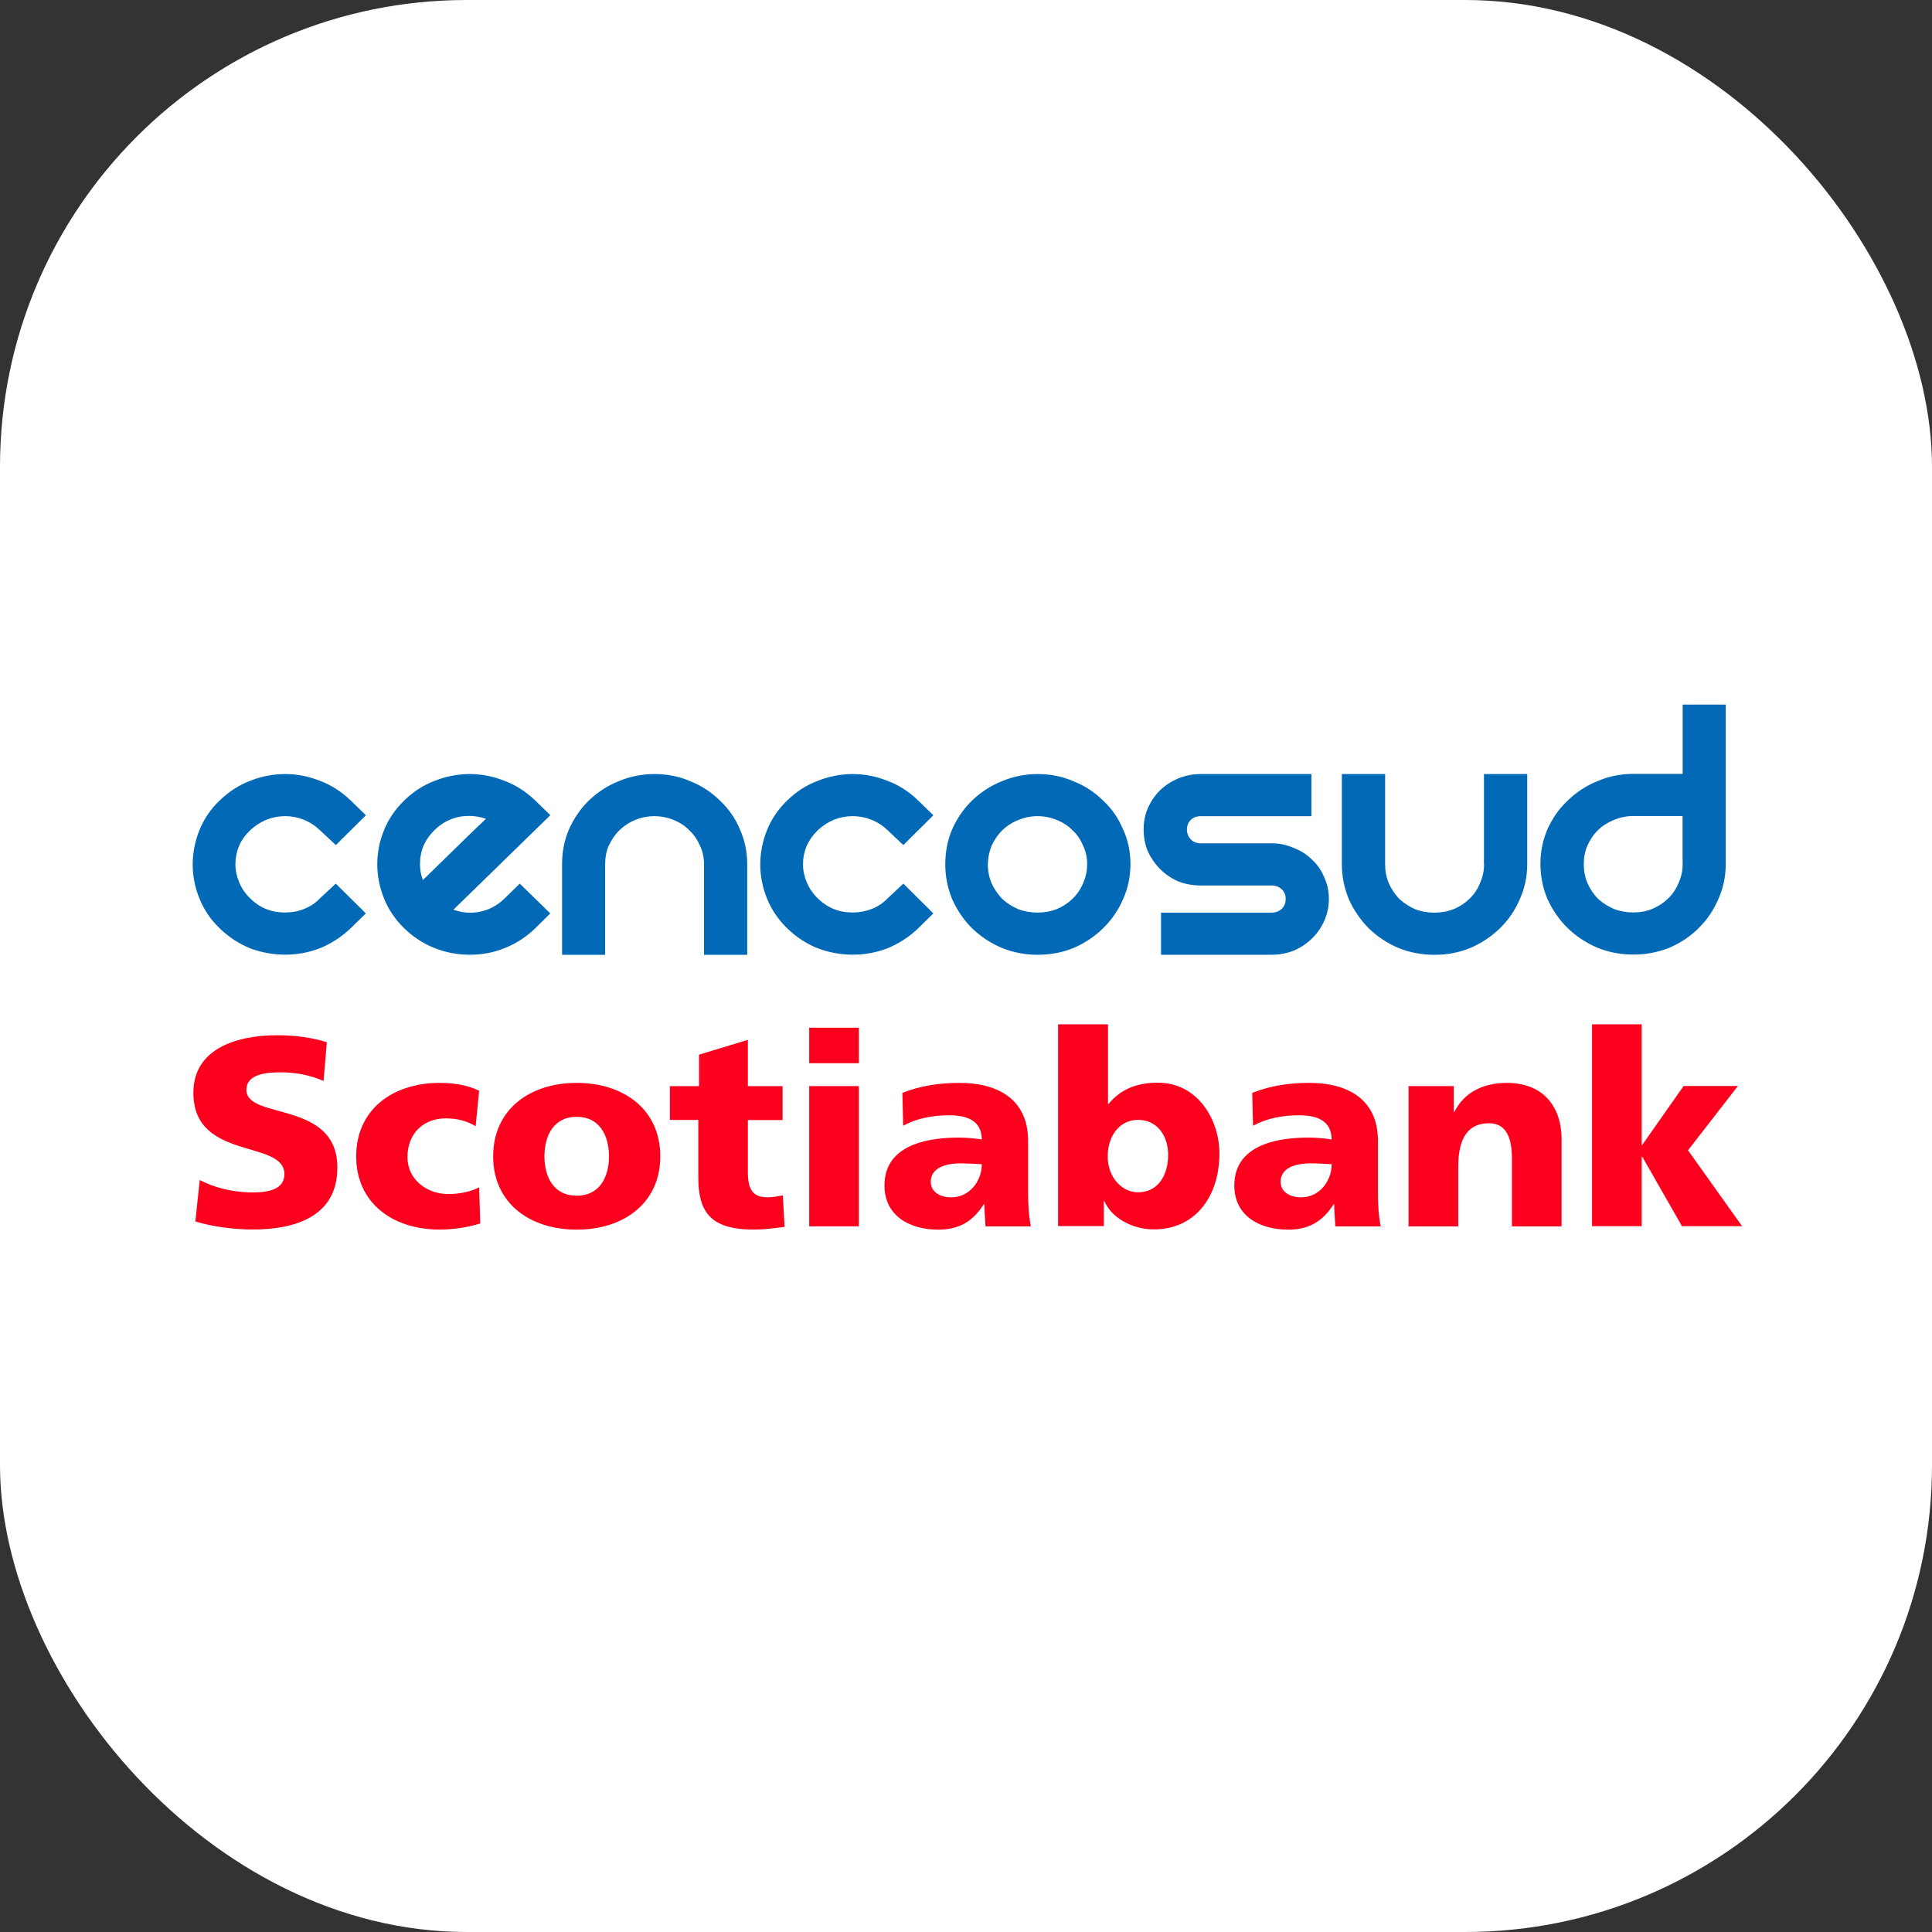
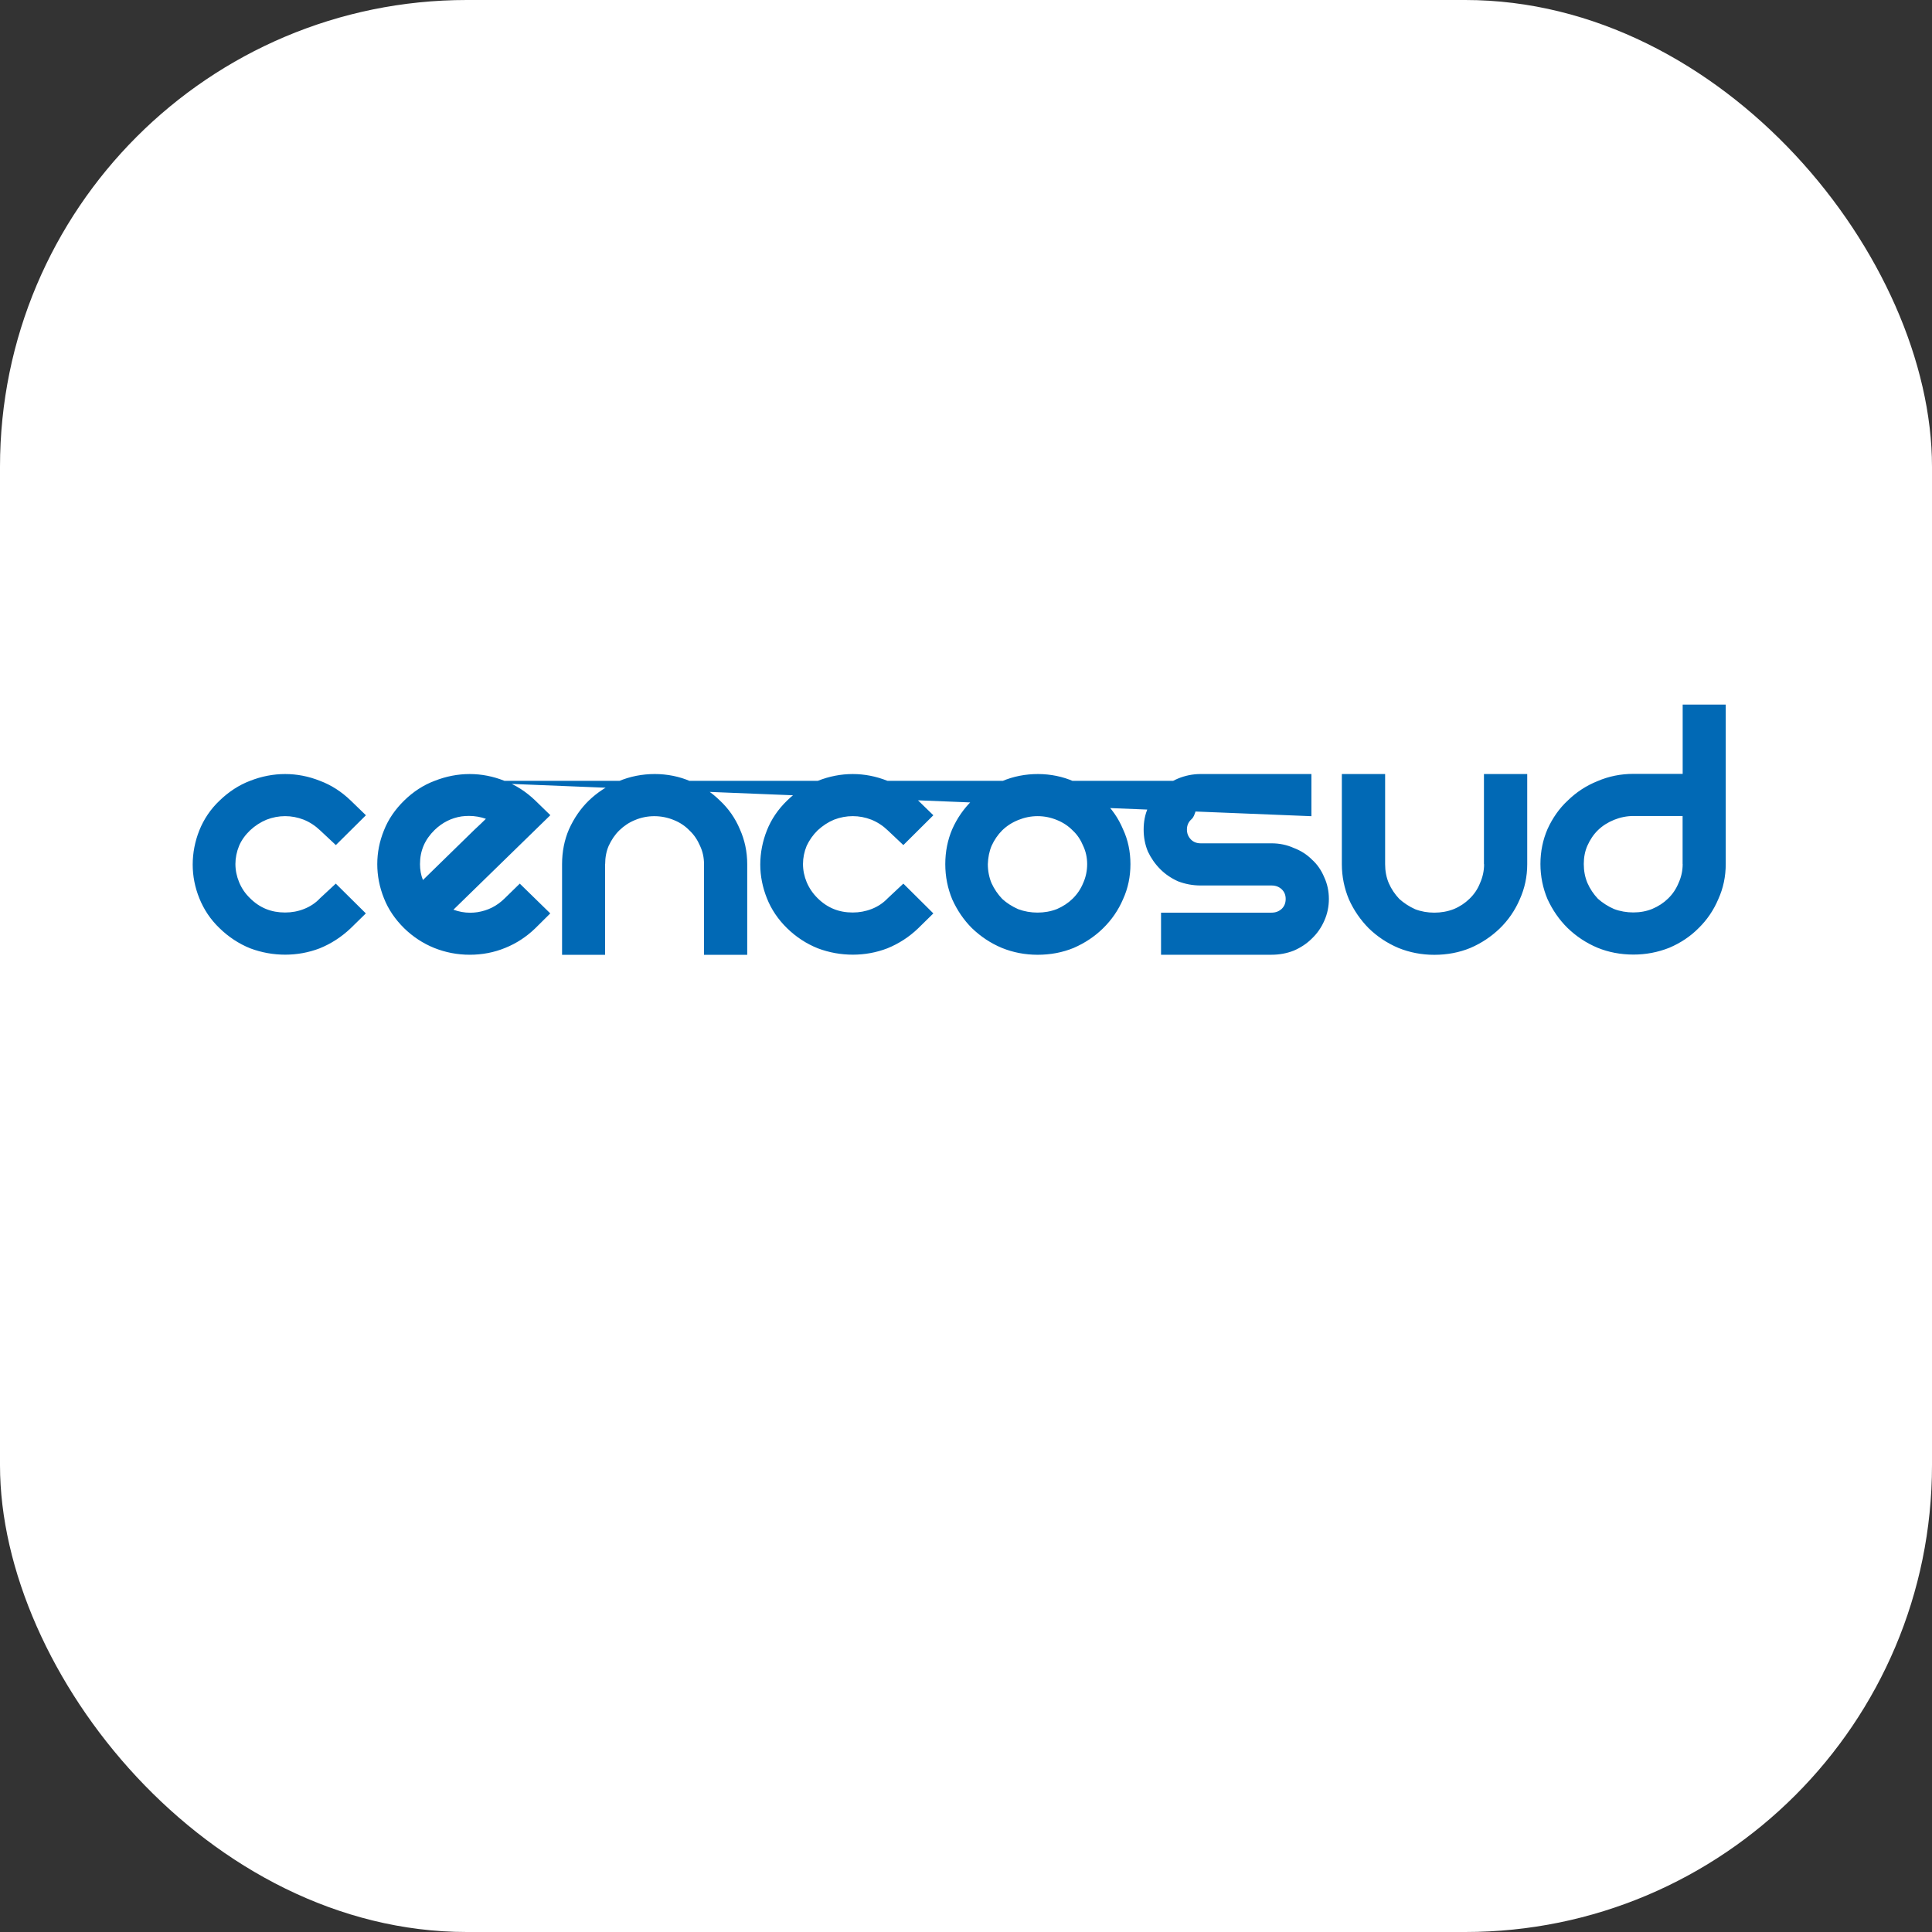
<svg xmlns="http://www.w3.org/2000/svg" width="80" height="80" viewBox="0 0 80 80" fill="none">
  <rect x="0" y="0" width="80" height="80" fill="#333333" stroke="none" />
  <rect width="80" height="80" rx="19.329" fill="white" />
-   <path d="M57.355 35.784C57.355 36.065 57.404 36.328 57.506 36.569C57.613 36.816 57.764 37.035 57.944 37.225C58.13 37.392 58.354 37.539 58.598 37.649C59.083 37.837 59.696 37.842 60.198 37.644C60.451 37.539 60.666 37.394 60.846 37.219C61.04 37.032 61.188 36.816 61.284 36.569C61.395 36.323 61.453 36.056 61.453 35.784H61.447V32.051H63.239V35.784C63.239 36.3 63.135 36.785 62.929 37.241C62.737 37.689 62.461 38.094 62.109 38.438C61.752 38.783 61.343 39.056 60.881 39.254C60.425 39.441 59.928 39.537 59.391 39.537C58.871 39.537 58.372 39.441 57.91 39.254C57.44 39.056 57.027 38.78 56.676 38.438C56.339 38.097 56.057 37.692 55.856 37.241C55.665 36.785 55.563 36.297 55.563 35.784V32.051H57.355V35.784ZM25.612 32.351C26.55 31.948 27.689 31.954 28.589 32.351C29.054 32.535 29.466 32.81 29.814 33.153C30.163 33.479 30.445 33.879 30.637 34.338C30.834 34.777 30.941 35.265 30.941 35.783V39.536H29.152V35.783C29.152 35.514 29.097 35.259 28.989 35.029C28.882 34.78 28.737 34.562 28.551 34.389C28.368 34.199 28.147 34.054 27.906 33.958C27.39 33.743 26.8 33.743 26.298 33.955C26.051 34.054 25.835 34.199 25.646 34.383C25.461 34.561 25.318 34.78 25.205 35.023C25.106 35.25 25.058 35.514 25.058 35.783H25.055V39.536H23.274V35.783C23.274 35.265 23.37 34.78 23.561 34.338C23.768 33.879 24.041 33.482 24.378 33.153C24.735 32.81 25.151 32.535 25.612 32.351ZM41.485 32.35C42.42 31.947 43.559 31.955 44.459 32.355C44.915 32.533 45.333 32.808 45.679 33.151C46.033 33.48 46.309 33.877 46.501 34.336C46.707 34.775 46.809 35.264 46.809 35.782C46.809 36.295 46.71 36.782 46.501 37.238C46.309 37.686 46.03 38.092 45.679 38.435C45.333 38.778 44.915 39.053 44.459 39.251C43.997 39.441 43.497 39.535 42.966 39.535C42.443 39.535 41.944 39.438 41.485 39.251C41.012 39.053 40.605 38.778 40.248 38.435C39.905 38.094 39.632 37.689 39.429 37.238C39.24 36.782 39.142 36.295 39.142 35.782C39.142 35.264 39.24 34.778 39.429 34.336C39.632 33.877 39.911 33.48 40.248 33.151C40.605 32.808 41.015 32.534 41.485 32.35ZM18 32.332C18.947 31.958 19.952 31.958 20.887 32.332C21.36 32.505 21.788 32.786 22.168 33.151L22.789 33.755L18.775 37.669C19.005 37.751 19.229 37.794 19.47 37.794C19.566 37.794 19.671 37.786 19.767 37.772C20.202 37.703 20.576 37.519 20.901 37.196L21.523 36.589L22.786 37.822L22.168 38.435C21.802 38.789 21.384 39.064 20.919 39.251C20.457 39.441 19.963 39.534 19.452 39.534C18.936 39.534 18.445 39.438 17.977 39.251C17.516 39.064 17.097 38.789 16.734 38.435C16.363 38.069 16.078 37.652 15.9 37.198C15.712 36.731 15.622 36.26 15.622 35.781C15.622 35.308 15.712 34.84 15.9 34.381C16.078 33.927 16.363 33.514 16.734 33.151C17.106 32.786 17.533 32.505 18 32.332ZM54.303 33.797H49.715C49.546 33.797 49.415 33.848 49.305 33.953C49.2 34.061 49.148 34.191 49.148 34.347C49.148 34.511 49.2 34.642 49.313 34.761C49.415 34.866 49.552 34.92 49.715 34.92H52.65C52.981 34.92 53.29 34.985 53.571 35.112C53.859 35.22 54.114 35.382 54.32 35.589C54.547 35.79 54.716 36.042 54.835 36.328C54.96 36.597 55.026 36.901 55.026 37.222C55.026 37.536 54.963 37.845 54.835 38.128C54.716 38.4 54.547 38.65 54.32 38.865C54.117 39.069 53.859 39.24 53.571 39.364C53.287 39.475 52.979 39.534 52.65 39.534H48.076V37.791H52.65C52.827 37.791 52.961 37.735 53.074 37.633C53.184 37.525 53.237 37.392 53.237 37.222C53.237 37.06 53.185 36.932 53.074 36.824C52.961 36.72 52.827 36.666 52.65 36.666H49.715C49.387 36.666 49.073 36.606 48.779 36.493C48.501 36.368 48.25 36.198 48.047 35.994C47.829 35.776 47.661 35.532 47.533 35.263C47.411 34.971 47.356 34.667 47.356 34.35C47.356 34.032 47.411 33.729 47.533 33.457C47.661 33.174 47.829 32.924 48.044 32.717C48.253 32.516 48.501 32.355 48.779 32.238C49.073 32.116 49.387 32.051 49.715 32.051H54.303V33.797ZM10.357 32.332C11.304 31.958 12.315 31.958 13.247 32.332C13.715 32.505 14.148 32.786 14.525 33.151L15.152 33.758L13.907 34.993L13.259 34.387C13.056 34.194 12.829 34.043 12.576 33.941C12.074 33.746 11.539 33.746 11.037 33.941C10.79 34.043 10.561 34.191 10.357 34.381C10.154 34.576 10 34.789 9.901 35.022C9.8 35.268 9.748 35.523 9.748 35.775C9.748 36.033 9.8 36.286 9.901 36.529C10.003 36.776 10.148 36.995 10.354 37.193C10.758 37.596 11.235 37.785 11.804 37.785C12.08 37.785 12.341 37.737 12.591 37.638C12.835 37.541 13.064 37.397 13.25 37.196L13.904 36.589L15.149 37.822L14.523 38.435C14.145 38.794 13.715 39.075 13.239 39.268C12.775 39.446 12.292 39.531 11.807 39.531C11.325 39.531 10.834 39.446 10.36 39.268C9.89 39.078 9.463 38.797 9.092 38.435C8.711 38.072 8.438 37.652 8.255 37.198C8.072 36.748 7.979 36.274 7.979 35.801C7.98 35.316 8.072 34.84 8.255 34.381C8.438 33.927 8.714 33.508 9.092 33.151C9.469 32.786 9.896 32.505 10.357 32.332ZM33.865 32.332C34.809 31.958 35.811 31.958 36.746 32.332C37.217 32.505 37.65 32.786 38.024 33.151L38.648 33.758L37.406 34.993L36.764 34.387C36.56 34.191 36.334 34.043 36.081 33.941C35.582 33.746 35.041 33.746 34.536 33.941C34.289 34.043 34.066 34.191 33.859 34.381C33.659 34.576 33.514 34.789 33.403 35.022C33.302 35.268 33.25 35.523 33.25 35.775C33.25 36.033 33.302 36.286 33.403 36.529C33.508 36.776 33.656 36.995 33.856 37.193C34.266 37.596 34.737 37.785 35.312 37.785C35.579 37.785 35.843 37.737 36.096 37.638C36.345 37.541 36.566 37.397 36.758 37.196L37.406 36.589L38.648 37.822L38.024 38.435C37.65 38.797 37.217 39.075 36.744 39.268C36.282 39.446 35.797 39.531 35.315 39.531C34.827 39.531 34.336 39.446 33.865 39.268C33.389 39.078 32.962 38.797 32.591 38.435C32.216 38.069 31.937 37.652 31.757 37.198C31.577 36.748 31.481 36.274 31.481 35.801C31.482 35.316 31.574 34.84 31.757 34.381C31.937 33.927 32.216 33.514 32.591 33.151C32.965 32.786 33.392 32.505 33.865 32.332ZM71.459 35.775C71.459 36.291 71.358 36.776 71.151 37.232C70.96 37.683 70.689 38.086 70.338 38.429C69.998 38.774 69.588 39.046 69.124 39.244C68.653 39.431 68.157 39.527 67.637 39.527C67.111 39.527 66.605 39.431 66.149 39.244C65.679 39.046 65.267 38.771 64.913 38.429C64.565 38.089 64.288 37.683 64.079 37.232C63.887 36.776 63.786 36.288 63.786 35.775C63.786 35.257 63.888 34.773 64.079 34.331C64.288 33.872 64.567 33.472 64.919 33.147C65.27 32.804 65.682 32.531 66.152 32.344C66.611 32.145 67.114 32.044 67.64 32.044H69.676V29.176H71.459V35.775ZM42.966 33.795C42.684 33.795 42.42 33.851 42.168 33.953C41.912 34.055 41.689 34.198 41.5 34.382C41.32 34.56 41.171 34.779 41.06 35.023C40.962 35.255 40.913 35.513 40.904 35.782C40.904 36.063 40.957 36.327 41.056 36.567C41.169 36.814 41.317 37.029 41.5 37.222C41.68 37.389 41.91 37.536 42.162 37.647C42.656 37.833 43.262 37.84 43.765 37.642C44.014 37.534 44.232 37.392 44.412 37.216C44.604 37.029 44.749 36.814 44.851 36.567C44.961 36.324 45.017 36.054 45.017 35.782C45.017 35.513 44.961 35.257 44.853 35.027C44.749 34.778 44.609 34.562 44.418 34.387C44.235 34.2 44.014 34.055 43.768 33.956C43.515 33.851 43.247 33.795 42.966 33.795ZM67.637 33.789C67.358 33.789 67.085 33.846 66.835 33.948C66.582 34.05 66.356 34.192 66.167 34.376C65.984 34.554 65.839 34.773 65.731 35.017C65.63 35.243 65.581 35.501 65.581 35.775C65.581 36.056 65.63 36.32 65.731 36.56C65.839 36.807 65.987 37.026 66.167 37.216C66.356 37.383 66.579 37.53 66.835 37.641C67.329 37.828 67.942 37.833 68.418 37.635C68.668 37.53 68.888 37.386 69.068 37.21C69.263 37.023 69.405 36.807 69.507 36.56C69.62 36.314 69.676 36.05 69.676 35.775H69.673V33.789H67.637ZM19.424 33.786C19.319 33.786 19.214 33.791 19.109 33.806C18.691 33.871 18.319 34.056 17.997 34.367C17.591 34.764 17.391 35.226 17.391 35.781C17.391 36.008 17.428 36.233 17.513 36.44L19.642 34.361C19.83 34.186 19.992 34.033 20.12 33.905C19.894 33.826 19.662 33.786 19.424 33.786Z" fill="#0169B5" />
-   <path d="M23.88 44.84C25.843 44.84 27.342 45.953 27.342 47.884C27.342 49.8 25.846 50.917 23.88 50.917C21.917 50.917 20.421 49.8 20.421 47.884C20.421 45.956 21.917 44.84 23.88 44.84ZM39.74 44.84C41.259 44.84 42.572 45.474 42.572 47.246V49.409C42.572 49.865 42.596 50.322 42.685 50.781H40.807C40.795 50.469 40.76 50.169 40.76 49.868H40.736C40.269 50.594 39.697 50.917 38.852 50.917C37.675 50.917 36.624 50.35 36.624 49.089C36.624 47.317 38.599 47.105 39.697 47.105C40.028 47.105 40.394 47.138 40.655 47.184C40.644 46.393 40.039 46.181 39.296 46.181C38.634 46.181 37.971 46.303 37.399 46.614L37.365 45.254C38.097 44.965 38.86 44.84 39.74 44.84ZM54.227 44.84C55.745 44.84 57.059 45.474 57.059 47.246V49.409C57.059 49.865 57.082 50.322 57.172 50.781H55.293C55.281 50.469 55.246 50.169 55.246 49.868H55.223C54.755 50.594 54.183 50.917 53.338 50.917C52.162 50.917 51.111 50.35 51.11 49.089C51.11 47.317 53.086 47.105 54.184 47.105C54.514 47.105 54.88 47.138 55.142 47.184C55.13 46.393 54.526 46.181 53.782 46.181C53.12 46.181 52.458 46.303 51.886 46.614L51.852 45.254C52.583 44.965 53.347 44.84 54.227 44.84ZM18.208 44.84C18.824 44.84 19.373 44.939 19.841 45.163L19.695 46.634C19.318 46.41 18.94 46.31 18.449 46.31C17.558 46.311 16.872 46.912 16.872 47.915C16.872 48.839 17.671 49.443 18.562 49.443C19.03 49.443 19.498 49.344 19.841 49.165L19.887 50.659C19.373 50.826 18.757 50.914 18.208 50.914C16.245 50.914 14.749 49.8 14.749 47.884C14.749 45.956 16.245 44.84 18.208 44.84ZM30.968 44.975H32.405V46.378H30.968V48.518C30.968 49.221 31.14 49.578 31.79 49.578C31.996 49.578 32.211 49.532 32.417 49.498L32.487 50.803C32.098 50.848 31.708 50.913 31.197 50.913C29.359 50.913 28.915 50.121 28.915 48.738V46.375H27.738V44.975H28.946V43.671L30.968 43.059V44.975ZM11.477 42.867C12.241 42.867 12.997 42.978 13.534 43.156L13.398 44.761C12.851 44.517 12.233 44.403 11.629 44.403C11.092 44.403 10.203 44.449 10.203 45.129C10.203 46.387 13.969 45.543 13.97 48.349C13.97 50.367 12.233 50.911 10.464 50.911C9.723 50.911 8.797 50.801 8.089 50.577L8.271 48.862C8.82 49.151 9.584 49.375 10.464 49.375C11.138 49.375 11.776 49.242 11.776 48.618C11.776 47.17 8.007 48.082 8.007 45.251C8.007 43.377 9.88 42.867 11.477 42.867ZM45.88 45.713H45.903C46.429 45.067 47.126 44.832 47.947 44.832C49.591 44.832 50.494 46.36 50.494 47.763C50.494 49.477 49.548 50.906 47.776 50.906C46.83 50.906 45.996 50.382 45.731 49.735H45.708V50.77H43.812V42.414H45.88V45.713ZM62.392 44.84C64.012 44.84 64.662 45.954 64.662 47.158V50.781H62.606V47.972C62.606 46.878 62.217 46.512 61.659 46.512C60.814 46.512 60.382 47.082 60.382 48.329V50.781H58.325V44.973H60.198V46.044H60.222C60.634 45.208 61.456 44.84 62.392 44.84ZM35.563 50.78H33.507V44.973H35.563V50.78ZM67.98 47.408H68.003L69.716 44.968H71.964L69.897 47.632L72.136 50.773H69.647L68.003 47.898H67.98V50.773H65.923V42.414H67.98V47.408ZM39.787 48.173C39.09 48.173 38.541 48.386 38.541 48.941C38.544 49.344 38.91 49.579 39.389 49.579C40.164 49.579 40.655 48.887 40.655 48.207C40.394 48.196 40.095 48.173 39.787 48.173ZM54.273 48.173C53.576 48.173 53.027 48.386 53.027 48.941C53.03 49.344 53.396 49.579 53.875 49.579C54.65 49.579 55.142 48.887 55.142 48.207C54.88 48.196 54.581 48.173 54.273 48.173ZM23.88 46.245C22.933 46.245 22.544 47.014 22.544 47.884C22.544 48.743 22.933 49.511 23.88 49.511C24.83 49.511 25.216 48.743 25.216 47.884C25.216 47.014 24.827 46.245 23.88 46.245ZM47.126 46.371C46.371 46.371 45.868 47.017 45.868 47.888C45.868 48.735 46.441 49.37 47.126 49.37C47.901 49.37 48.371 48.734 48.371 47.808C48.368 47.04 47.924 46.371 47.126 46.371ZM35.563 44.025H33.507V42.555H35.563V44.025Z" fill="#FB011D" />
+   <path d="M57.355 35.784C57.355 36.065 57.404 36.328 57.506 36.569C57.613 36.816 57.764 37.035 57.944 37.225C58.13 37.392 58.354 37.539 58.598 37.649C59.083 37.837 59.696 37.842 60.198 37.644C60.451 37.539 60.666 37.394 60.846 37.219C61.04 37.032 61.188 36.816 61.284 36.569C61.395 36.323 61.453 36.056 61.453 35.784H61.447V32.051H63.239V35.784C63.239 36.3 63.135 36.785 62.929 37.241C62.737 37.689 62.461 38.094 62.109 38.438C61.752 38.783 61.343 39.056 60.881 39.254C60.425 39.441 59.928 39.537 59.391 39.537C58.871 39.537 58.372 39.441 57.91 39.254C57.44 39.056 57.027 38.78 56.676 38.438C56.339 38.097 56.057 37.692 55.856 37.241C55.665 36.785 55.563 36.297 55.563 35.784V32.051H57.355V35.784ZM25.612 32.351C26.55 31.948 27.689 31.954 28.589 32.351C29.054 32.535 29.466 32.81 29.814 33.153C30.163 33.479 30.445 33.879 30.637 34.338C30.834 34.777 30.941 35.265 30.941 35.783V39.536H29.152V35.783C29.152 35.514 29.097 35.259 28.989 35.029C28.882 34.78 28.737 34.562 28.551 34.389C28.368 34.199 28.147 34.054 27.906 33.958C27.39 33.743 26.8 33.743 26.298 33.955C26.051 34.054 25.835 34.199 25.646 34.383C25.461 34.561 25.318 34.78 25.205 35.023C25.106 35.25 25.058 35.514 25.058 35.783H25.055V39.536H23.274V35.783C23.274 35.265 23.37 34.78 23.561 34.338C23.768 33.879 24.041 33.482 24.378 33.153C24.735 32.81 25.151 32.535 25.612 32.351ZM41.485 32.35C42.42 31.947 43.559 31.955 44.459 32.355C44.915 32.533 45.333 32.808 45.679 33.151C46.033 33.48 46.309 33.877 46.501 34.336C46.707 34.775 46.809 35.264 46.809 35.782C46.809 36.295 46.71 36.782 46.501 37.238C46.309 37.686 46.03 38.092 45.679 38.435C45.333 38.778 44.915 39.053 44.459 39.251C43.997 39.441 43.497 39.535 42.966 39.535C42.443 39.535 41.944 39.438 41.485 39.251C41.012 39.053 40.605 38.778 40.248 38.435C39.905 38.094 39.632 37.689 39.429 37.238C39.24 36.782 39.142 36.295 39.142 35.782C39.142 35.264 39.24 34.778 39.429 34.336C39.632 33.877 39.911 33.48 40.248 33.151C40.605 32.808 41.015 32.534 41.485 32.35ZM18 32.332C18.947 31.958 19.952 31.958 20.887 32.332C21.36 32.505 21.788 32.786 22.168 33.151L22.789 33.755L18.775 37.669C19.005 37.751 19.229 37.794 19.47 37.794C19.566 37.794 19.671 37.786 19.767 37.772C20.202 37.703 20.576 37.519 20.901 37.196L21.523 36.589L22.786 37.822L22.168 38.435C21.802 38.789 21.384 39.064 20.919 39.251C20.457 39.441 19.963 39.534 19.452 39.534C18.936 39.534 18.445 39.438 17.977 39.251C17.516 39.064 17.097 38.789 16.734 38.435C16.363 38.069 16.078 37.652 15.9 37.198C15.712 36.731 15.622 36.26 15.622 35.781C15.622 35.308 15.712 34.84 15.9 34.381C16.078 33.927 16.363 33.514 16.734 33.151C17.106 32.786 17.533 32.505 18 32.332ZH49.715C49.546 33.797 49.415 33.848 49.305 33.953C49.2 34.061 49.148 34.191 49.148 34.347C49.148 34.511 49.2 34.642 49.313 34.761C49.415 34.866 49.552 34.92 49.715 34.92H52.65C52.981 34.92 53.29 34.985 53.571 35.112C53.859 35.22 54.114 35.382 54.32 35.589C54.547 35.79 54.716 36.042 54.835 36.328C54.96 36.597 55.026 36.901 55.026 37.222C55.026 37.536 54.963 37.845 54.835 38.128C54.716 38.4 54.547 38.65 54.32 38.865C54.117 39.069 53.859 39.24 53.571 39.364C53.287 39.475 52.979 39.534 52.65 39.534H48.076V37.791H52.65C52.827 37.791 52.961 37.735 53.074 37.633C53.184 37.525 53.237 37.392 53.237 37.222C53.237 37.06 53.185 36.932 53.074 36.824C52.961 36.72 52.827 36.666 52.65 36.666H49.715C49.387 36.666 49.073 36.606 48.779 36.493C48.501 36.368 48.25 36.198 48.047 35.994C47.829 35.776 47.661 35.532 47.533 35.263C47.411 34.971 47.356 34.667 47.356 34.35C47.356 34.032 47.411 33.729 47.533 33.457C47.661 33.174 47.829 32.924 48.044 32.717C48.253 32.516 48.501 32.355 48.779 32.238C49.073 32.116 49.387 32.051 49.715 32.051H54.303V33.797ZM10.357 32.332C11.304 31.958 12.315 31.958 13.247 32.332C13.715 32.505 14.148 32.786 14.525 33.151L15.152 33.758L13.907 34.993L13.259 34.387C13.056 34.194 12.829 34.043 12.576 33.941C12.074 33.746 11.539 33.746 11.037 33.941C10.79 34.043 10.561 34.191 10.357 34.381C10.154 34.576 10 34.789 9.901 35.022C9.8 35.268 9.748 35.523 9.748 35.775C9.748 36.033 9.8 36.286 9.901 36.529C10.003 36.776 10.148 36.995 10.354 37.193C10.758 37.596 11.235 37.785 11.804 37.785C12.08 37.785 12.341 37.737 12.591 37.638C12.835 37.541 13.064 37.397 13.25 37.196L13.904 36.589L15.149 37.822L14.523 38.435C14.145 38.794 13.715 39.075 13.239 39.268C12.775 39.446 12.292 39.531 11.807 39.531C11.325 39.531 10.834 39.446 10.36 39.268C9.89 39.078 9.463 38.797 9.092 38.435C8.711 38.072 8.438 37.652 8.255 37.198C8.072 36.748 7.979 36.274 7.979 35.801C7.98 35.316 8.072 34.84 8.255 34.381C8.438 33.927 8.714 33.508 9.092 33.151C9.469 32.786 9.896 32.505 10.357 32.332ZM33.865 32.332C34.809 31.958 35.811 31.958 36.746 32.332C37.217 32.505 37.65 32.786 38.024 33.151L38.648 33.758L37.406 34.993L36.764 34.387C36.56 34.191 36.334 34.043 36.081 33.941C35.582 33.746 35.041 33.746 34.536 33.941C34.289 34.043 34.066 34.191 33.859 34.381C33.659 34.576 33.514 34.789 33.403 35.022C33.302 35.268 33.25 35.523 33.25 35.775C33.25 36.033 33.302 36.286 33.403 36.529C33.508 36.776 33.656 36.995 33.856 37.193C34.266 37.596 34.737 37.785 35.312 37.785C35.579 37.785 35.843 37.737 36.096 37.638C36.345 37.541 36.566 37.397 36.758 37.196L37.406 36.589L38.648 37.822L38.024 38.435C37.65 38.797 37.217 39.075 36.744 39.268C36.282 39.446 35.797 39.531 35.315 39.531C34.827 39.531 34.336 39.446 33.865 39.268C33.389 39.078 32.962 38.797 32.591 38.435C32.216 38.069 31.937 37.652 31.757 37.198C31.577 36.748 31.481 36.274 31.481 35.801C31.482 35.316 31.574 34.84 31.757 34.381C31.937 33.927 32.216 33.514 32.591 33.151C32.965 32.786 33.392 32.505 33.865 32.332ZM71.459 35.775C71.459 36.291 71.358 36.776 71.151 37.232C70.96 37.683 70.689 38.086 70.338 38.429C69.998 38.774 69.588 39.046 69.124 39.244C68.653 39.431 68.157 39.527 67.637 39.527C67.111 39.527 66.605 39.431 66.149 39.244C65.679 39.046 65.267 38.771 64.913 38.429C64.565 38.089 64.288 37.683 64.079 37.232C63.887 36.776 63.786 36.288 63.786 35.775C63.786 35.257 63.888 34.773 64.079 34.331C64.288 33.872 64.567 33.472 64.919 33.147C65.27 32.804 65.682 32.531 66.152 32.344C66.611 32.145 67.114 32.044 67.64 32.044H69.676V29.176H71.459V35.775ZM42.966 33.795C42.684 33.795 42.42 33.851 42.168 33.953C41.912 34.055 41.689 34.198 41.5 34.382C41.32 34.56 41.171 34.779 41.06 35.023C40.962 35.255 40.913 35.513 40.904 35.782C40.904 36.063 40.957 36.327 41.056 36.567C41.169 36.814 41.317 37.029 41.5 37.222C41.68 37.389 41.91 37.536 42.162 37.647C42.656 37.833 43.262 37.84 43.765 37.642C44.014 37.534 44.232 37.392 44.412 37.216C44.604 37.029 44.749 36.814 44.851 36.567C44.961 36.324 45.017 36.054 45.017 35.782C45.017 35.513 44.961 35.257 44.853 35.027C44.749 34.778 44.609 34.562 44.418 34.387C44.235 34.2 44.014 34.055 43.768 33.956C43.515 33.851 43.247 33.795 42.966 33.795ZM67.637 33.789C67.358 33.789 67.085 33.846 66.835 33.948C66.582 34.05 66.356 34.192 66.167 34.376C65.984 34.554 65.839 34.773 65.731 35.017C65.63 35.243 65.581 35.501 65.581 35.775C65.581 36.056 65.63 36.32 65.731 36.56C65.839 36.807 65.987 37.026 66.167 37.216C66.356 37.383 66.579 37.53 66.835 37.641C67.329 37.828 67.942 37.833 68.418 37.635C68.668 37.53 68.888 37.386 69.068 37.21C69.263 37.023 69.405 36.807 69.507 36.56C69.62 36.314 69.676 36.05 69.676 35.775H69.673V33.789H67.637ZM19.424 33.786C19.319 33.786 19.214 33.791 19.109 33.806C18.691 33.871 18.319 34.056 17.997 34.367C17.591 34.764 17.391 35.226 17.391 35.781C17.391 36.008 17.428 36.233 17.513 36.44L19.642 34.361C19.83 34.186 19.992 34.033 20.12 33.905C19.894 33.826 19.662 33.786 19.424 33.786Z" fill="#0169B5" />
</svg>